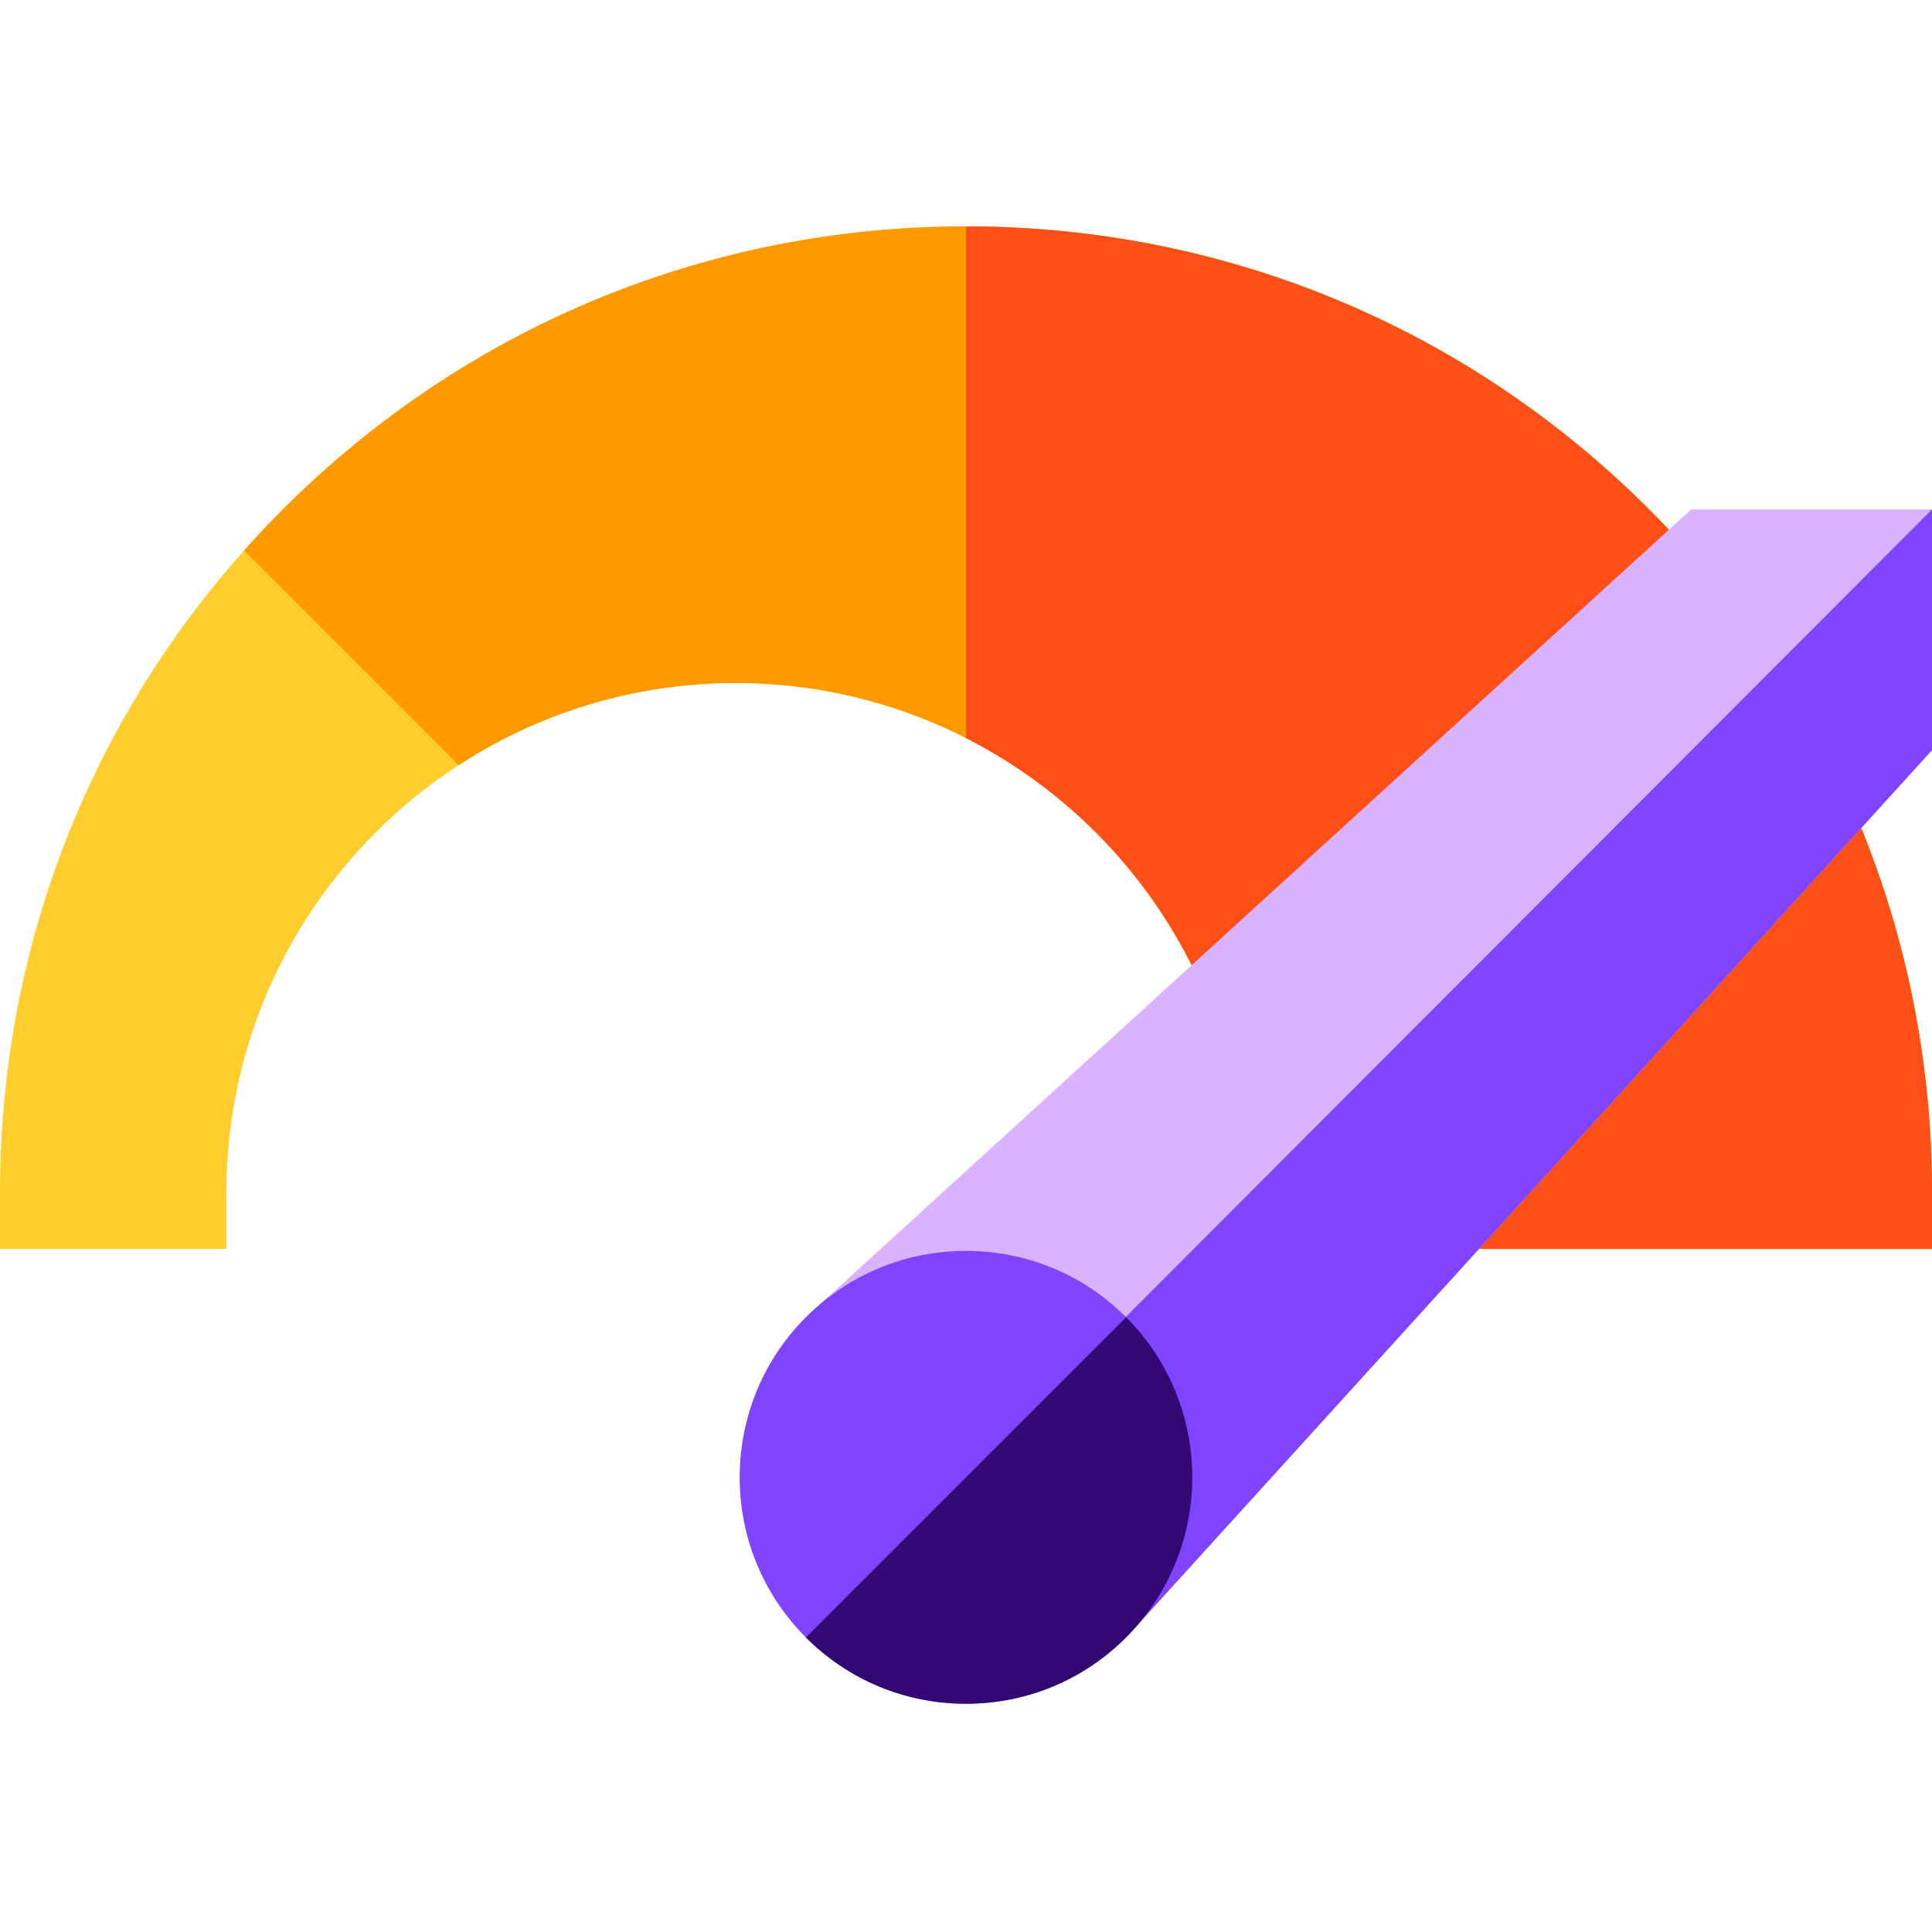
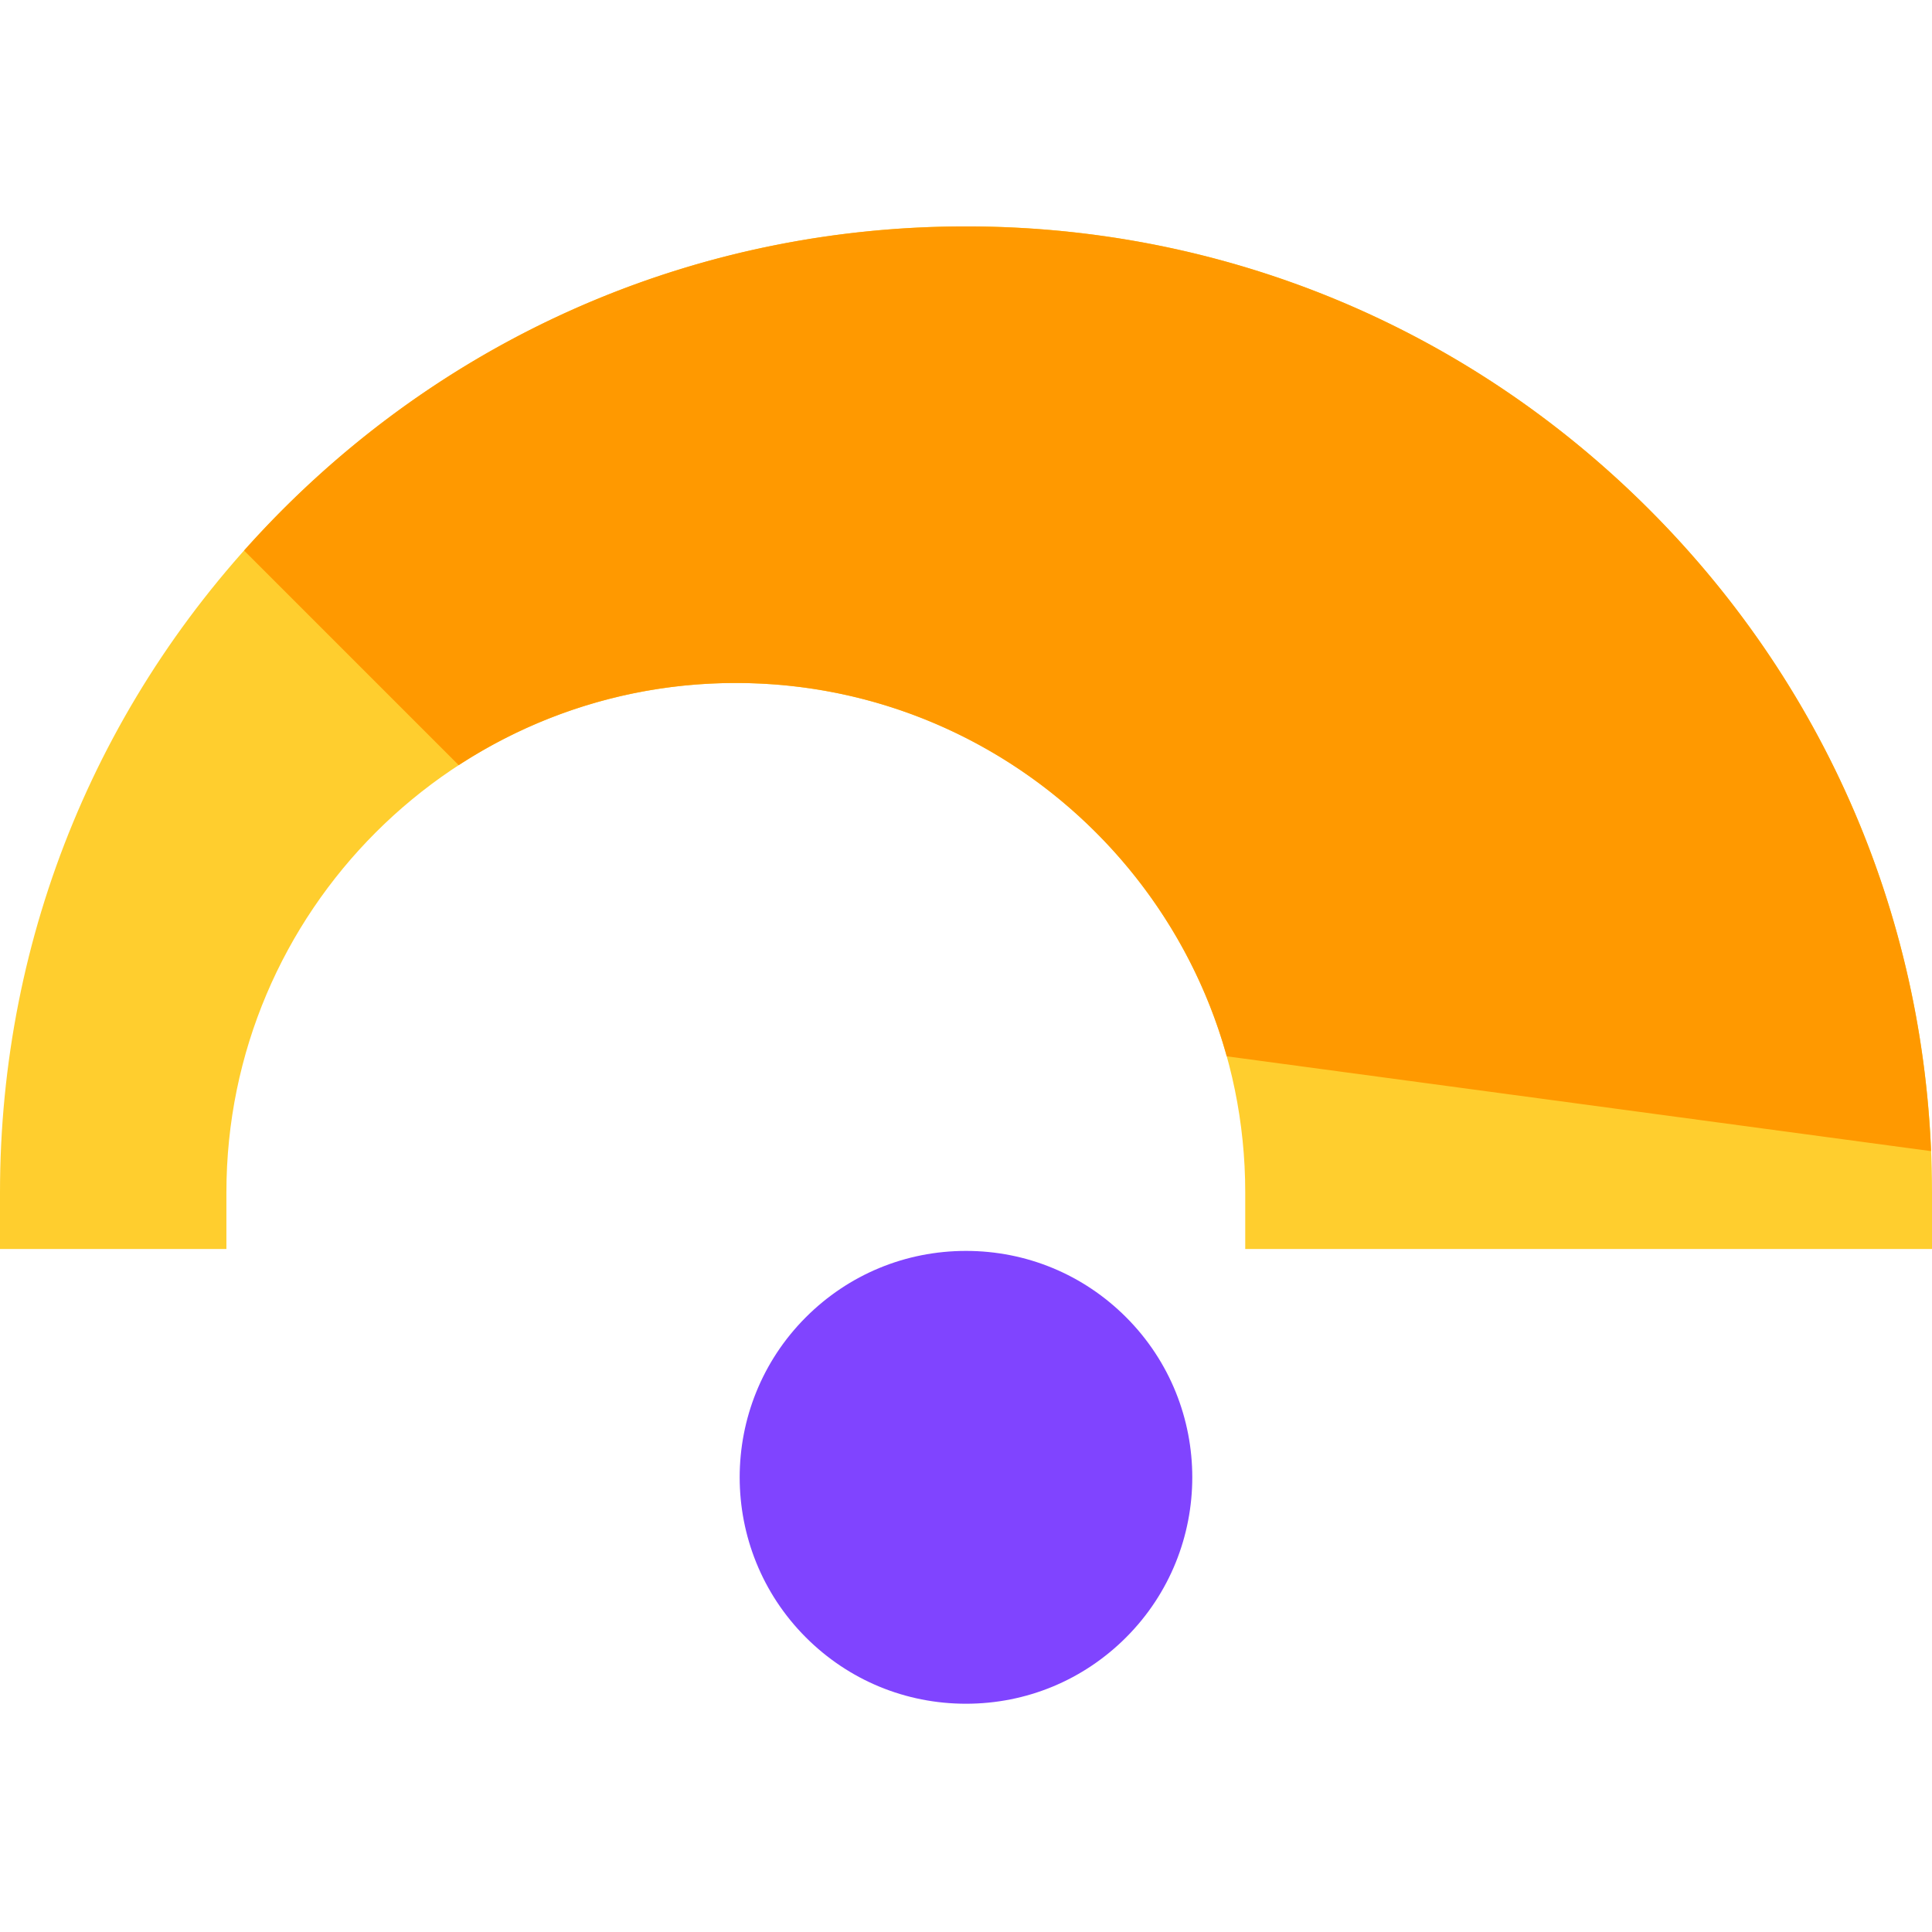
<svg xmlns="http://www.w3.org/2000/svg" width="288" height="288">
  <svg width="288" height="288" viewBox="0 -60 512 512">
    <path fill="#ffce2e" d="M512 271H330v-15c0-74.438-60.563-135-135-135S60 181.563 60 256v15H0v-15c0-68.379 26.629-132.668 74.98-181.02C123.332 26.63 187.621 0 256 0s132.668 26.629 181.02 74.98C485.37 123.332 512 187.621 512 256zm0 0" class="colorffce2e svgShape" />
    <path fill="#f90" d="M437.02 74.98C388.668 26.63 324.379 0 256 0S123.332 26.629 74.98 74.98a262.775 262.775 0 00-10.293 10.922l56.875 56.875C142.715 129.012 167.937 121 195 121c61.95 0 114.281 41.95 130.098 98.934l186.656 25.129c-2.684-64.274-28.969-124.317-74.734-170.083zm0 0" class="colorf90 svgShape" />
-     <path fill="#ff4f18" d="M330 256v15h182v-15c0-68.379-26.629-132.668-74.98-181.02C388.668 26.63 324.379 0 256 0v135.59c43.871 22.316 74 67.91 74 120.41zm0 0" class="colorff4f18 svgShape" />
-     <path fill="#dbb2ff" d="M448.188 75L217.934 285.078c-8.426 7.688-8.73 20.852-.664 28.914l56.23 56.23c8.074 8.079 21.266 7.762 28.945-.695L512 138.797V75zm0 0" class="colorb7e4f8 svgShape" />
-     <path fill="#8044ff" d="M273.496 370.223c8.078 8.078 21.27 7.761 28.95-.696L512 138.797V75L245.36 342.086zm0 0" class="color6fc8f1 svgShape" />
    <path fill="#8044ff" d="M255.996 391.508c-16.027 0-31.098-6.242-42.43-17.574-23.39-23.395-23.39-61.461 0-84.856 11.332-11.332 26.403-17.574 42.43-17.574 16.024 0 31.094 6.242 42.426 17.574 23.394 23.395 23.394 61.457 0 84.856-11.332 11.332-26.402 17.574-42.426 17.574zm0 0" class="color388cb3 svgShape" />
-     <path fill="#320873" d="M298.422 289.078l-84.856 84.856c11.332 11.332 26.403 17.574 42.43 17.574 16.024 0 31.094-6.242 42.426-17.574 23.39-23.395 23.39-61.461 0-84.856zm0 0" class="color265d77 svgShape" />
  </svg>
</svg>